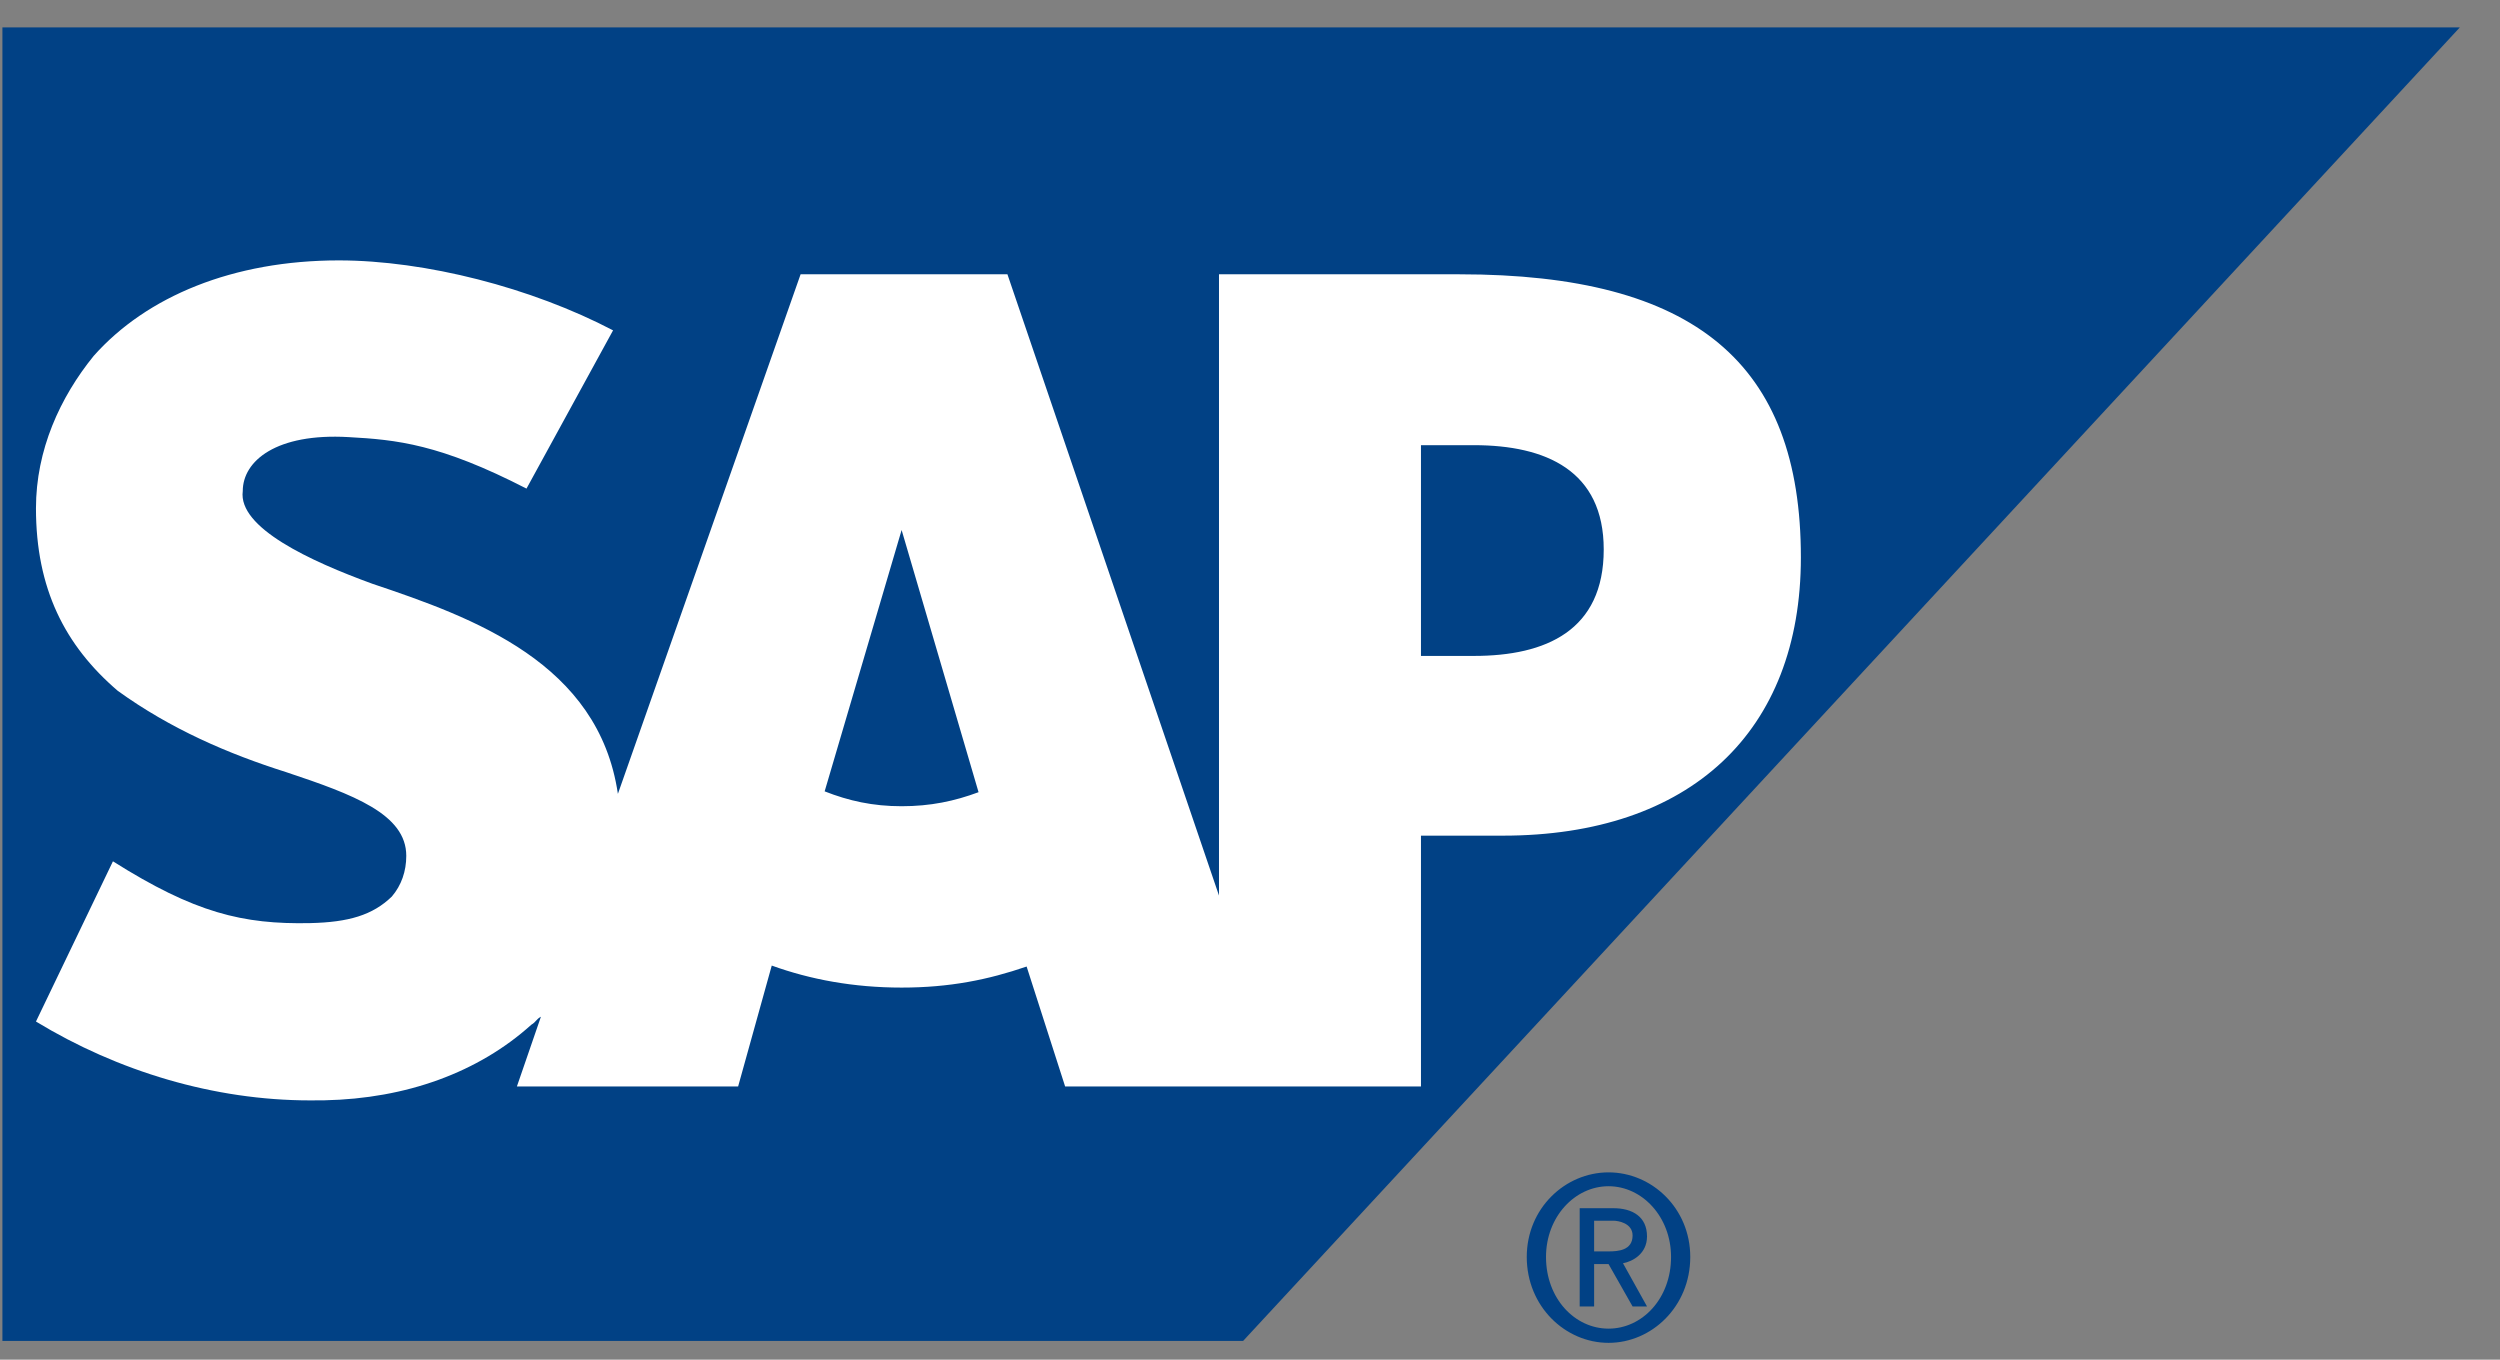
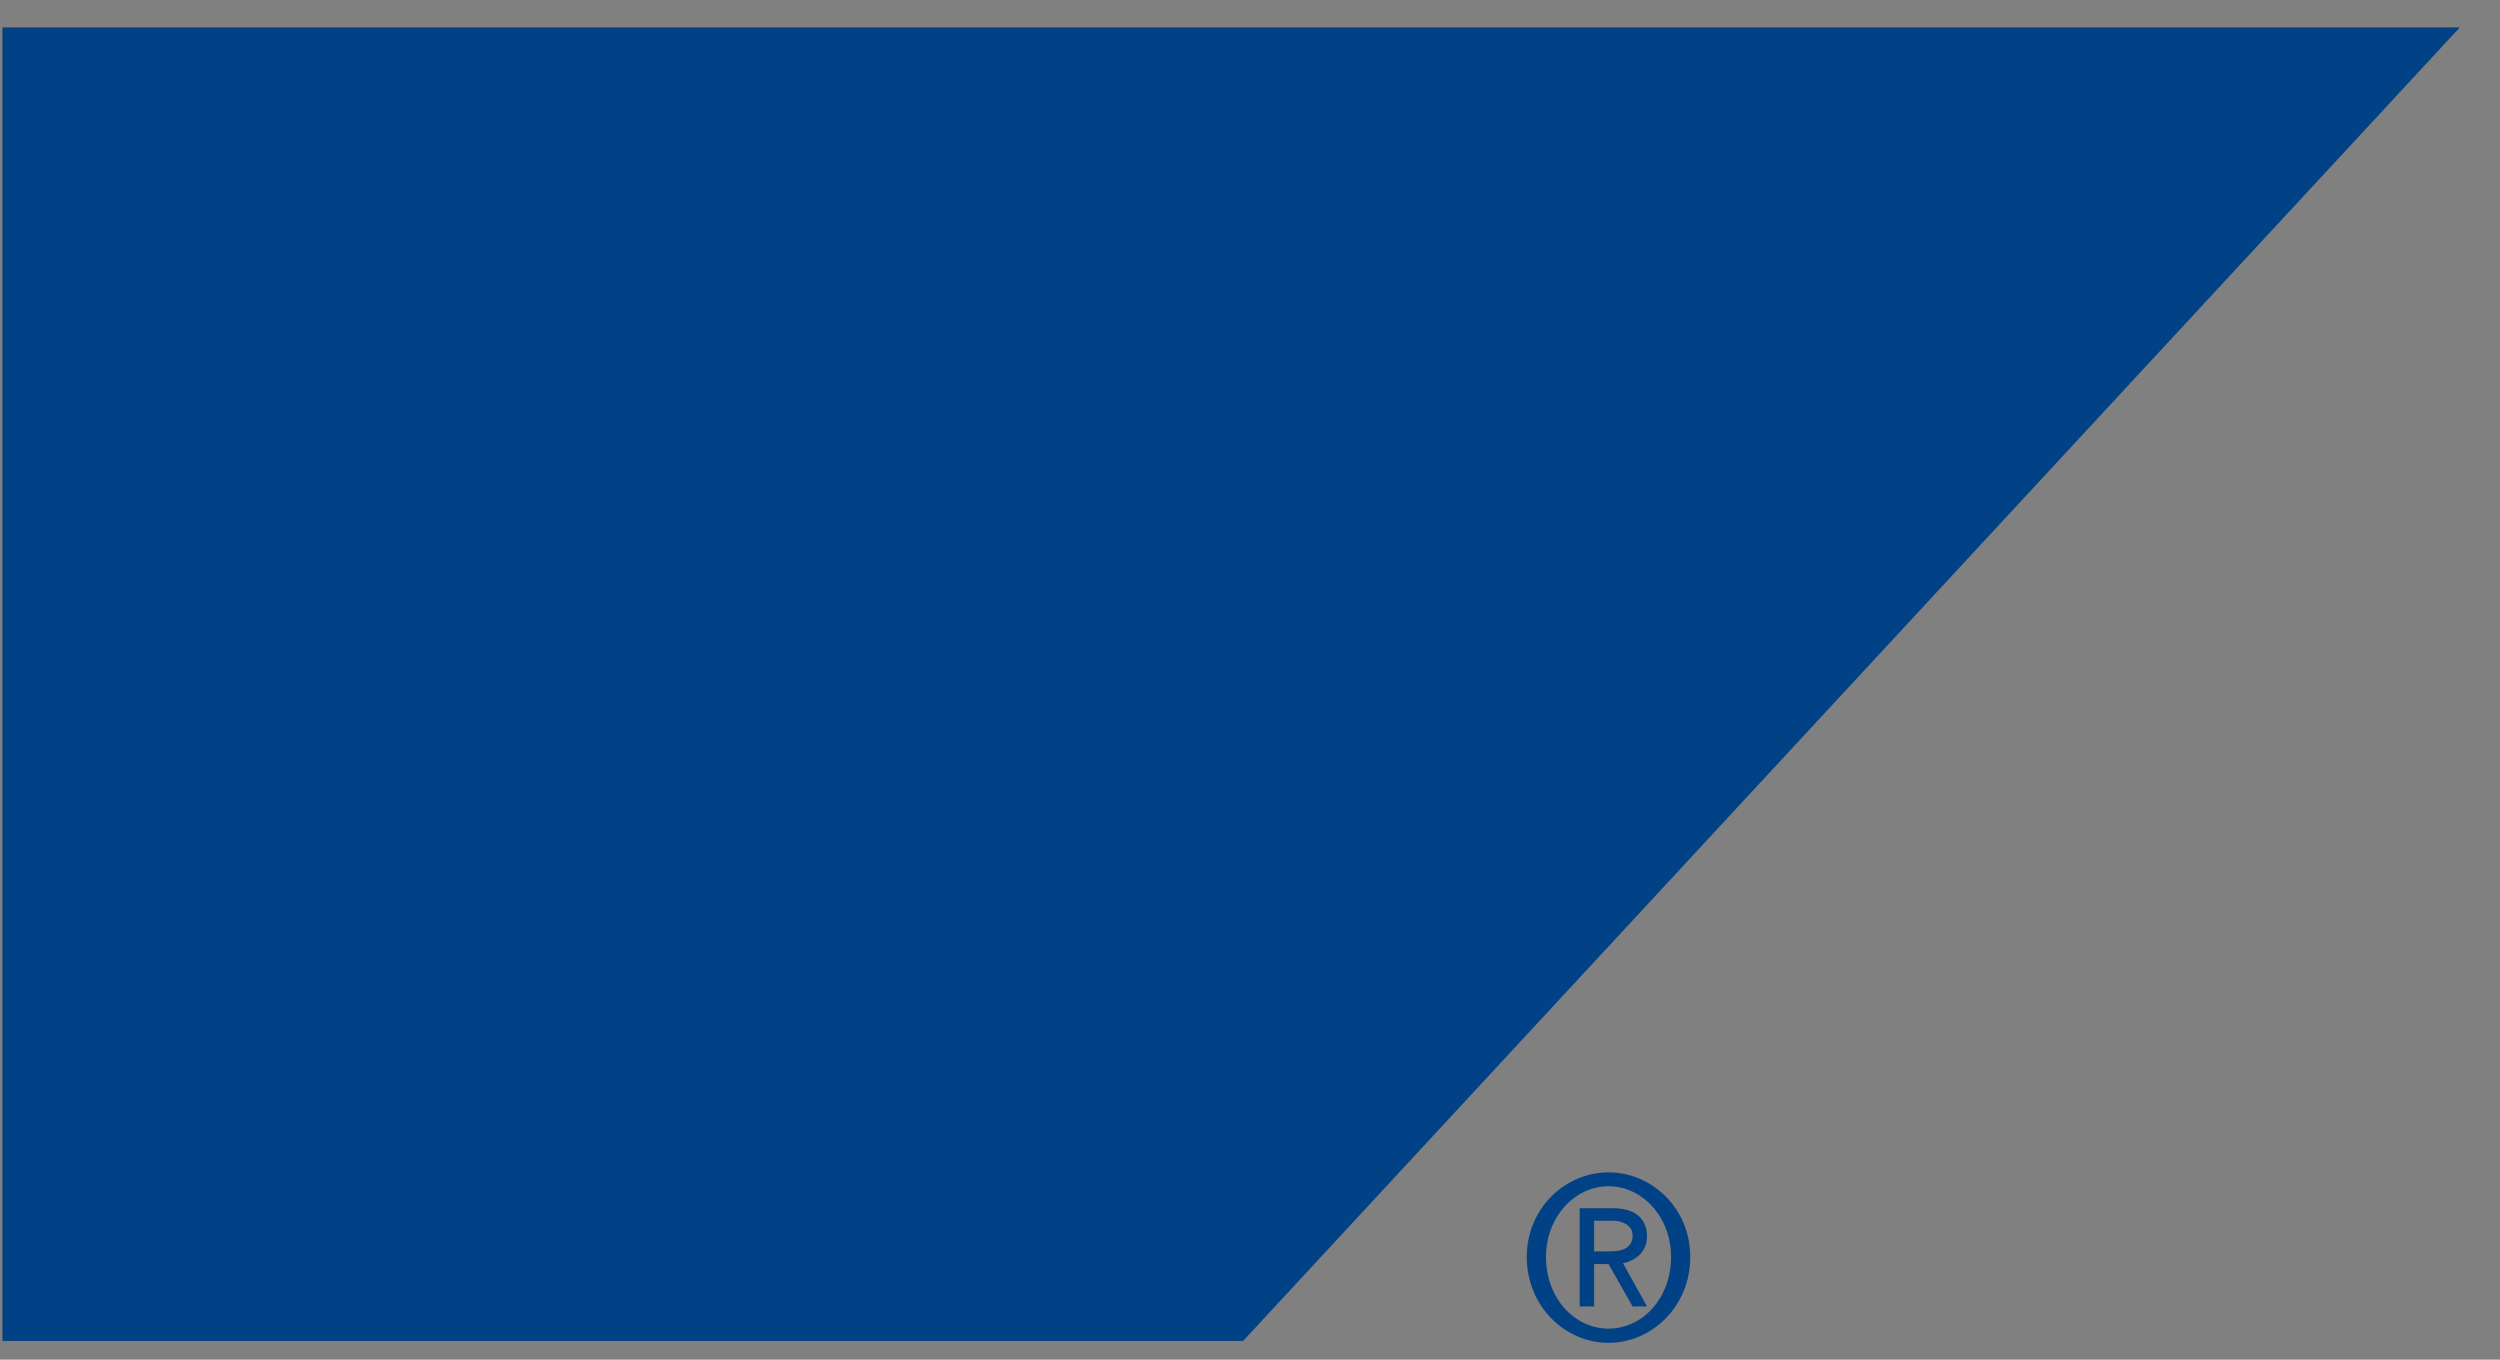
<svg xmlns="http://www.w3.org/2000/svg" width="57" height="31" viewBox="0 0 57 31" fill="none">
  <rect x="0" y="0" width="57" height="31" fill="#808080" stroke="none" />
  <path d="M0.055 30.573H28.343L56.084 0.625H0.055V30.573Z" fill="#014185" />
-   <path fill-rule="evenodd" clip-rule="evenodd" d="M33.276 6.254L27.793 6.253V20.419L22.969 6.253H18.254L14.088 18.1C13.649 15.116 10.798 14.084 8.496 13.312C7.07 12.793 5.425 12.031 5.535 11.197C5.535 10.506 6.303 9.871 7.947 9.966C9.044 10.026 10.031 10.124 12.004 11.14L13.978 7.532C12.114 6.556 9.702 5.939 7.728 5.937C5.316 5.937 3.342 6.756 2.136 8.115C1.369 9.06 0.82 10.259 0.82 11.589C0.82 13.419 1.478 14.717 2.684 15.75C3.89 16.621 5.206 17.188 6.522 17.604C8.057 18.116 9.263 18.561 9.263 19.513C9.263 19.864 9.153 20.184 8.934 20.441C8.496 20.866 7.947 21.027 7.07 21.047C5.535 21.078 4.439 20.814 2.575 19.638L0.82 23.291C2.684 24.424 4.877 25.089 7.07 25.089L7.399 25.087C9.263 25.049 10.908 24.451 12.114 23.364C12.223 23.3 12.223 23.24 12.333 23.181L11.785 24.772H16.829L17.596 22.015C18.473 22.332 19.46 22.517 20.557 22.517C21.653 22.517 22.53 22.338 23.407 22.037L24.285 24.772H32.398V19.053H34.262C38.538 19.053 41.06 16.684 41.06 12.709C41.06 8.285 38.648 6.254 33.276 6.254ZM20.557 18.382C19.899 18.382 19.351 18.259 18.802 18.043L20.557 12.084L22.311 18.062C21.763 18.266 21.215 18.382 20.557 18.382ZM33.605 14.955H32.398V10.15H33.605C35.249 10.15 36.565 10.732 36.565 12.528C36.565 14.376 35.249 14.955 33.605 14.955Z" fill="white" />
  <path d="M35.249 28.659C35.249 27.743 35.907 27.046 36.675 27.046C37.442 27.046 38.1 27.743 38.1 28.659C38.1 29.608 37.442 30.293 36.675 30.293C35.907 30.293 35.249 29.608 35.249 28.659ZM36.675 30.617C37.661 30.617 38.538 29.787 38.538 28.659C38.538 27.547 37.661 26.73 36.675 26.73C35.688 26.73 34.81 27.547 34.81 28.659C34.81 29.787 35.688 30.617 36.675 30.617ZM36.346 28.821H36.675L37.223 29.787H37.552L37.004 28.802C37.223 28.762 37.552 28.587 37.552 28.19C37.552 27.743 37.223 27.547 36.784 27.547H36.017V29.787H36.346V28.821ZM36.346 28.532V27.832H36.784C36.894 27.832 37.223 27.886 37.223 28.169C37.223 28.509 36.894 28.532 36.675 28.532H36.346Z" fill="#014185" />
</svg>